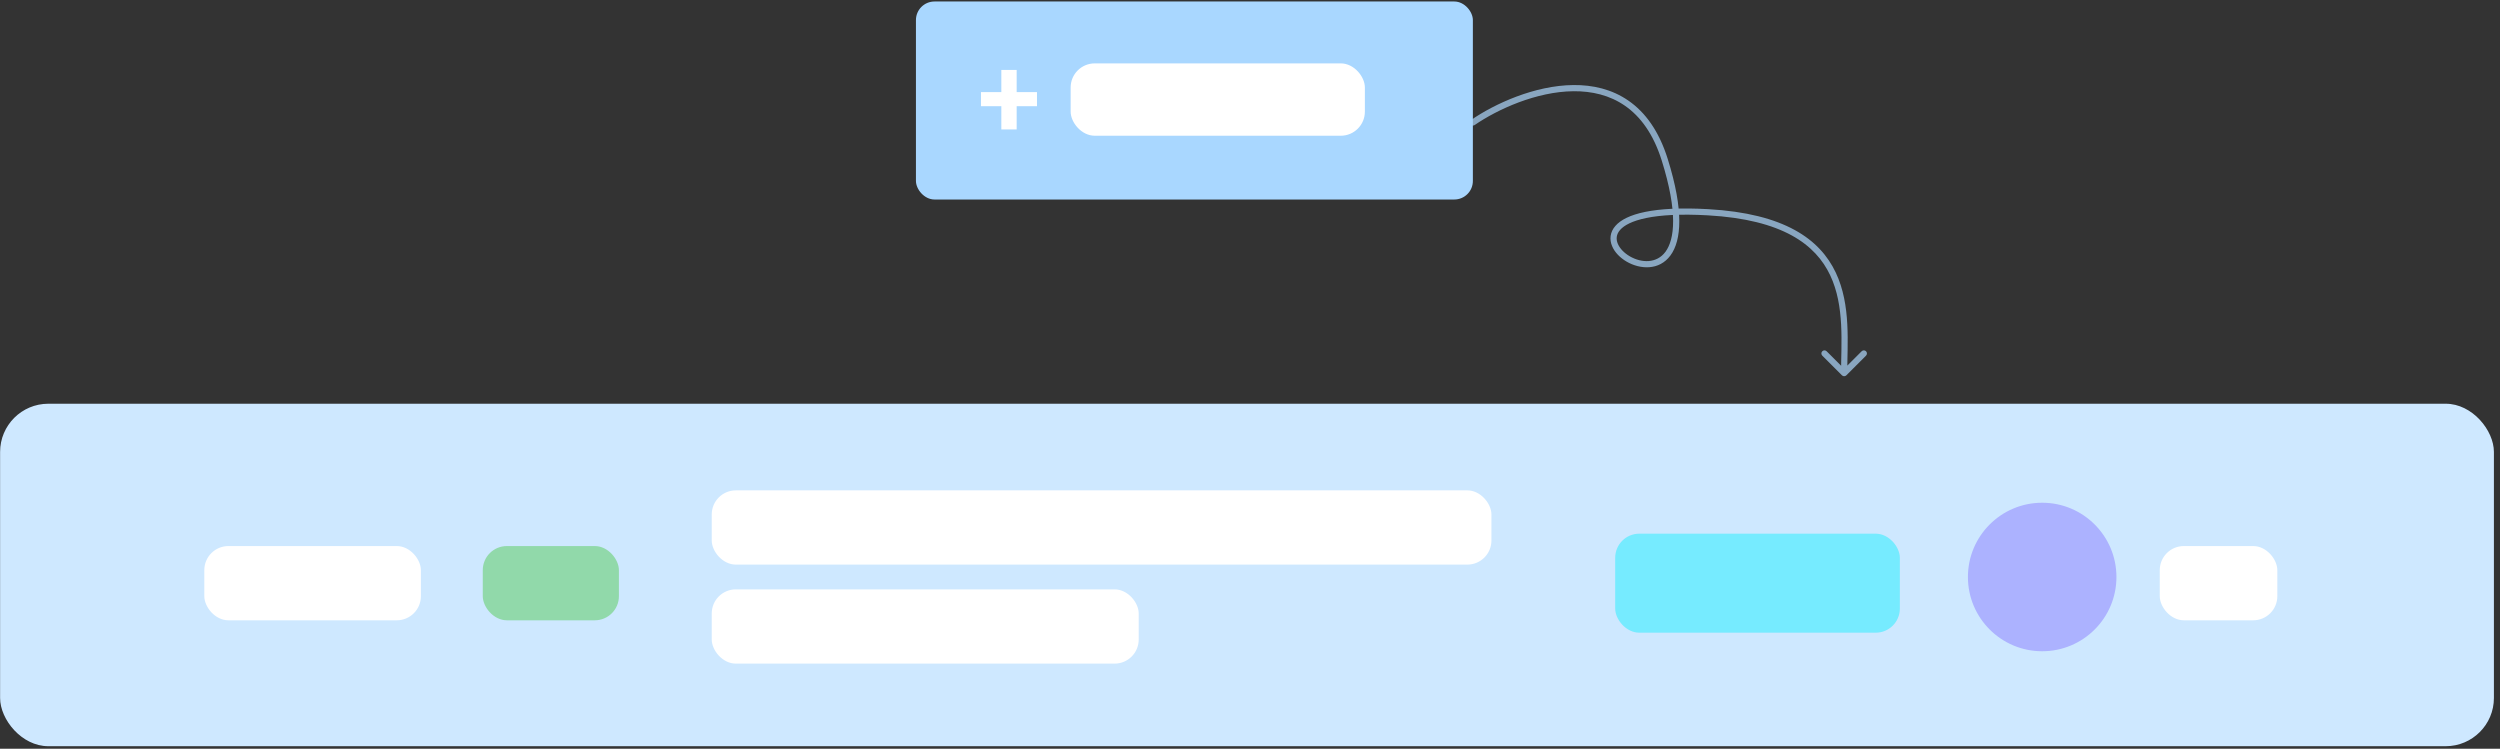
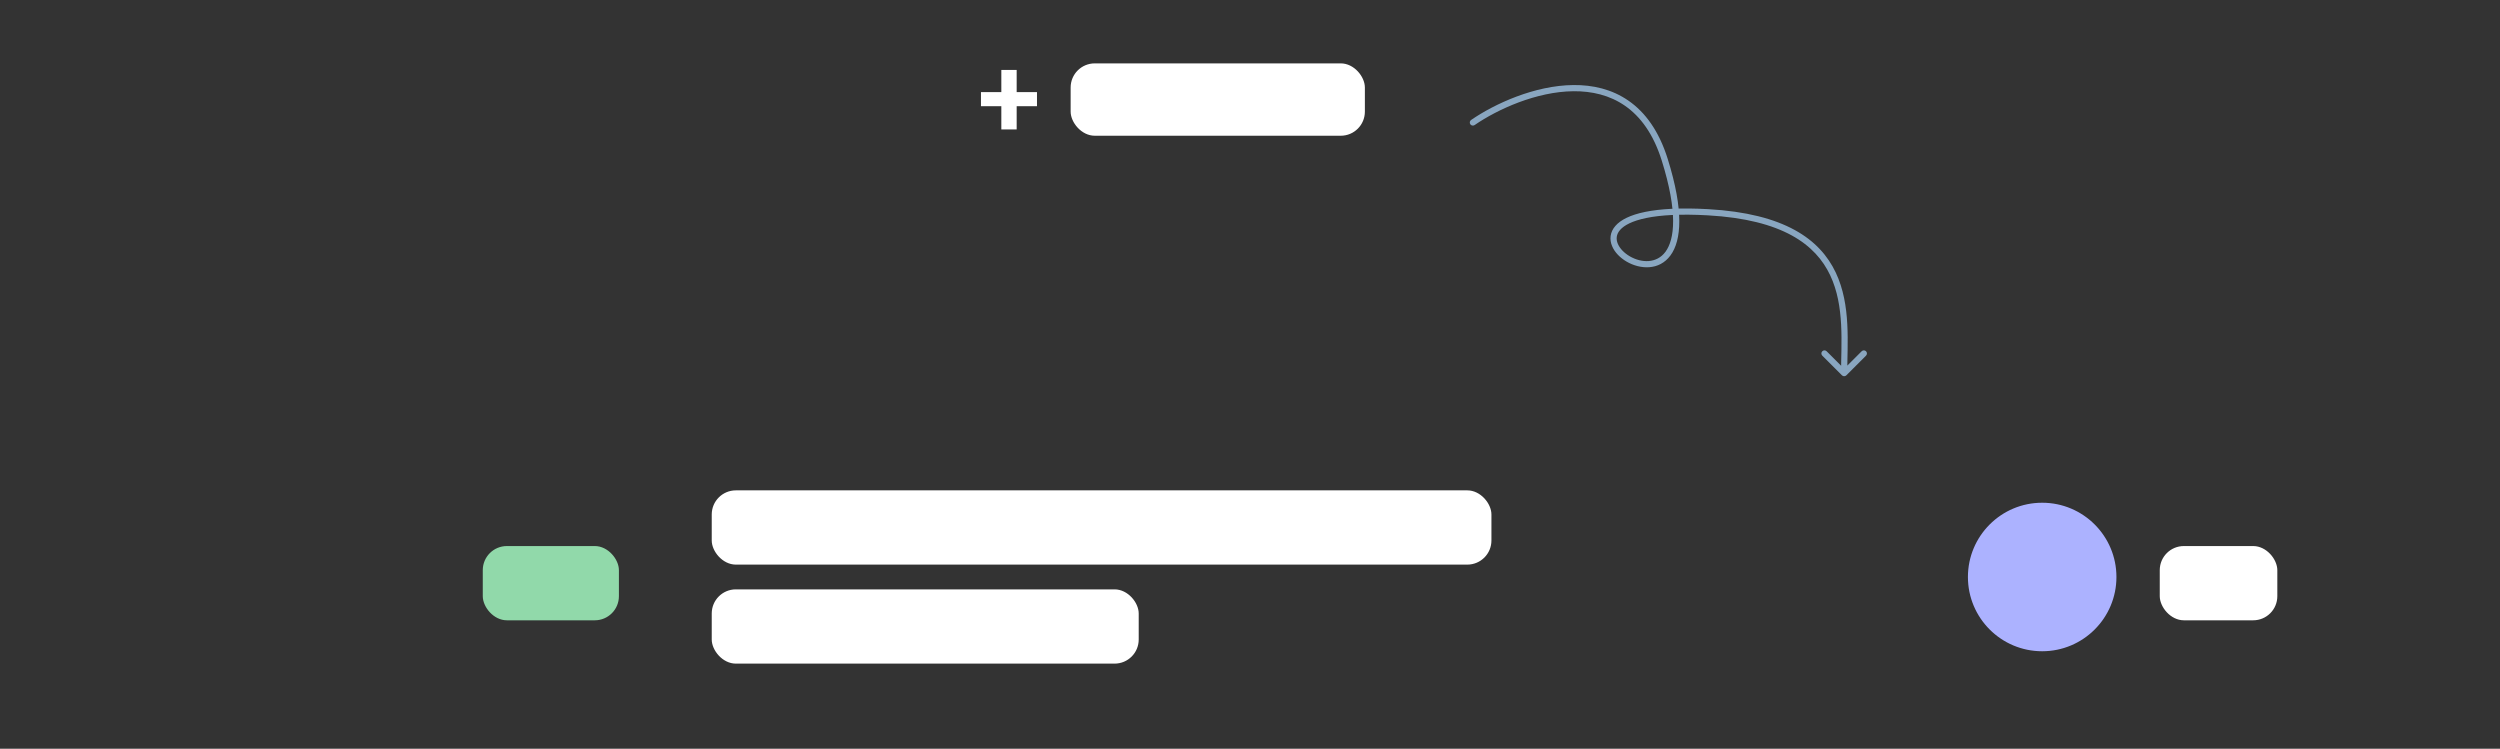
<svg xmlns="http://www.w3.org/2000/svg" width="404" height="121" viewBox="0 0 404 121" fill="none">
  <rect x="0" y="0" width="404" height="121" fill="#333333" stroke="none" />
  <path d="M237.732 19.387C237.505 19.544 237.447 19.855 237.604 20.083C237.761 20.31 238.072 20.367 238.299 20.211L237.732 19.387ZM269.016 25.799L269.493 25.649L269.016 25.799ZM276.016 34.299L276.044 33.8L276.016 34.299ZM297.662 60.653C297.857 60.848 298.174 60.848 298.369 60.653L301.551 57.471C301.746 57.276 301.746 56.959 301.551 56.764C301.356 56.569 301.039 56.569 300.844 56.764L298.016 59.592L295.187 56.764C294.992 56.569 294.675 56.569 294.48 56.764C294.285 56.959 294.285 57.276 294.48 57.471L297.662 60.653ZM238.299 20.211C242 17.662 248.27 14.802 254.259 14.743C257.242 14.714 260.133 15.379 262.607 17.1C265.079 18.818 267.182 21.621 268.539 25.948L269.493 25.649C268.083 21.152 265.866 18.147 263.178 16.279C260.494 14.412 257.386 13.712 254.249 13.743C247.995 13.805 241.532 16.77 237.732 19.387L238.299 20.211ZM268.539 25.948C269.842 30.107 270.367 33.297 270.375 35.702C270.383 38.109 269.872 39.692 269.144 40.683C267.733 42.602 265.277 42.519 263.391 41.429C262.458 40.889 261.746 40.141 261.431 39.374C261.129 38.637 261.184 37.874 261.799 37.166C262.444 36.424 263.747 35.696 266.053 35.224C268.348 34.754 271.575 34.55 275.987 34.798L276.044 33.8C271.582 33.548 268.262 33.751 265.853 34.244C263.456 34.735 261.899 35.526 261.044 36.51C260.159 37.529 260.074 38.7 260.506 39.753C260.926 40.778 261.823 41.677 262.89 42.294C265.004 43.516 268.11 43.777 269.95 41.275C270.847 40.054 271.383 38.235 271.375 35.699C271.367 33.16 270.814 29.866 269.493 25.649L268.539 25.948ZM275.987 34.798C288.13 35.482 293.42 39.553 295.751 44.469C296.931 46.956 297.377 49.706 297.524 52.45C297.672 55.21 297.516 57.883 297.516 60.299H298.516C298.516 57.966 298.672 55.186 298.523 52.396C298.373 49.59 297.913 46.693 296.655 44.04C294.111 38.676 288.401 34.496 276.044 33.8L275.987 34.798Z" fill="#89A6C0" />
-   <rect x="0.016" y="65.242" width="403" height="55.344" rx="7.795" fill="#CEE8FF" />
  <rect x="115.016" y="79.242" width="126" height="12" rx="3.897" fill="white" />
  <rect x="115.016" y="95.242" width="69" height="12" rx="3.897" fill="white" />
  <rect x="349.016" y="88.242" width="19" height="12" rx="3.897" fill="white" />
-   <rect x="261.016" y="86.242" width="46" height="16" rx="3.897" fill="#74EAFF" fill-opacity="0.98" />
-   <rect x="33.016" y="88.242" width="35" height="12" rx="3.897" fill="white" />
  <rect x="78.016" y="88.242" width="22" height="12" rx="3.897" fill="#91D9AA" />
-   <rect x="148.016" y="0.242" width="90" height="32" rx="3" fill="#A9D7FF" />
  <path d="M167.577 14.885V17.162H158.524V14.885H167.577ZM164.293 11.302V20.918H161.816V11.302H164.293Z" fill="white" />
  <rect x="173.016" y="10.242" width="47.549" height="11.693" rx="3.897" fill="white" />
  <circle cx="330.016" cy="93.242" r="12" fill="#ACB2FF" />
</svg>